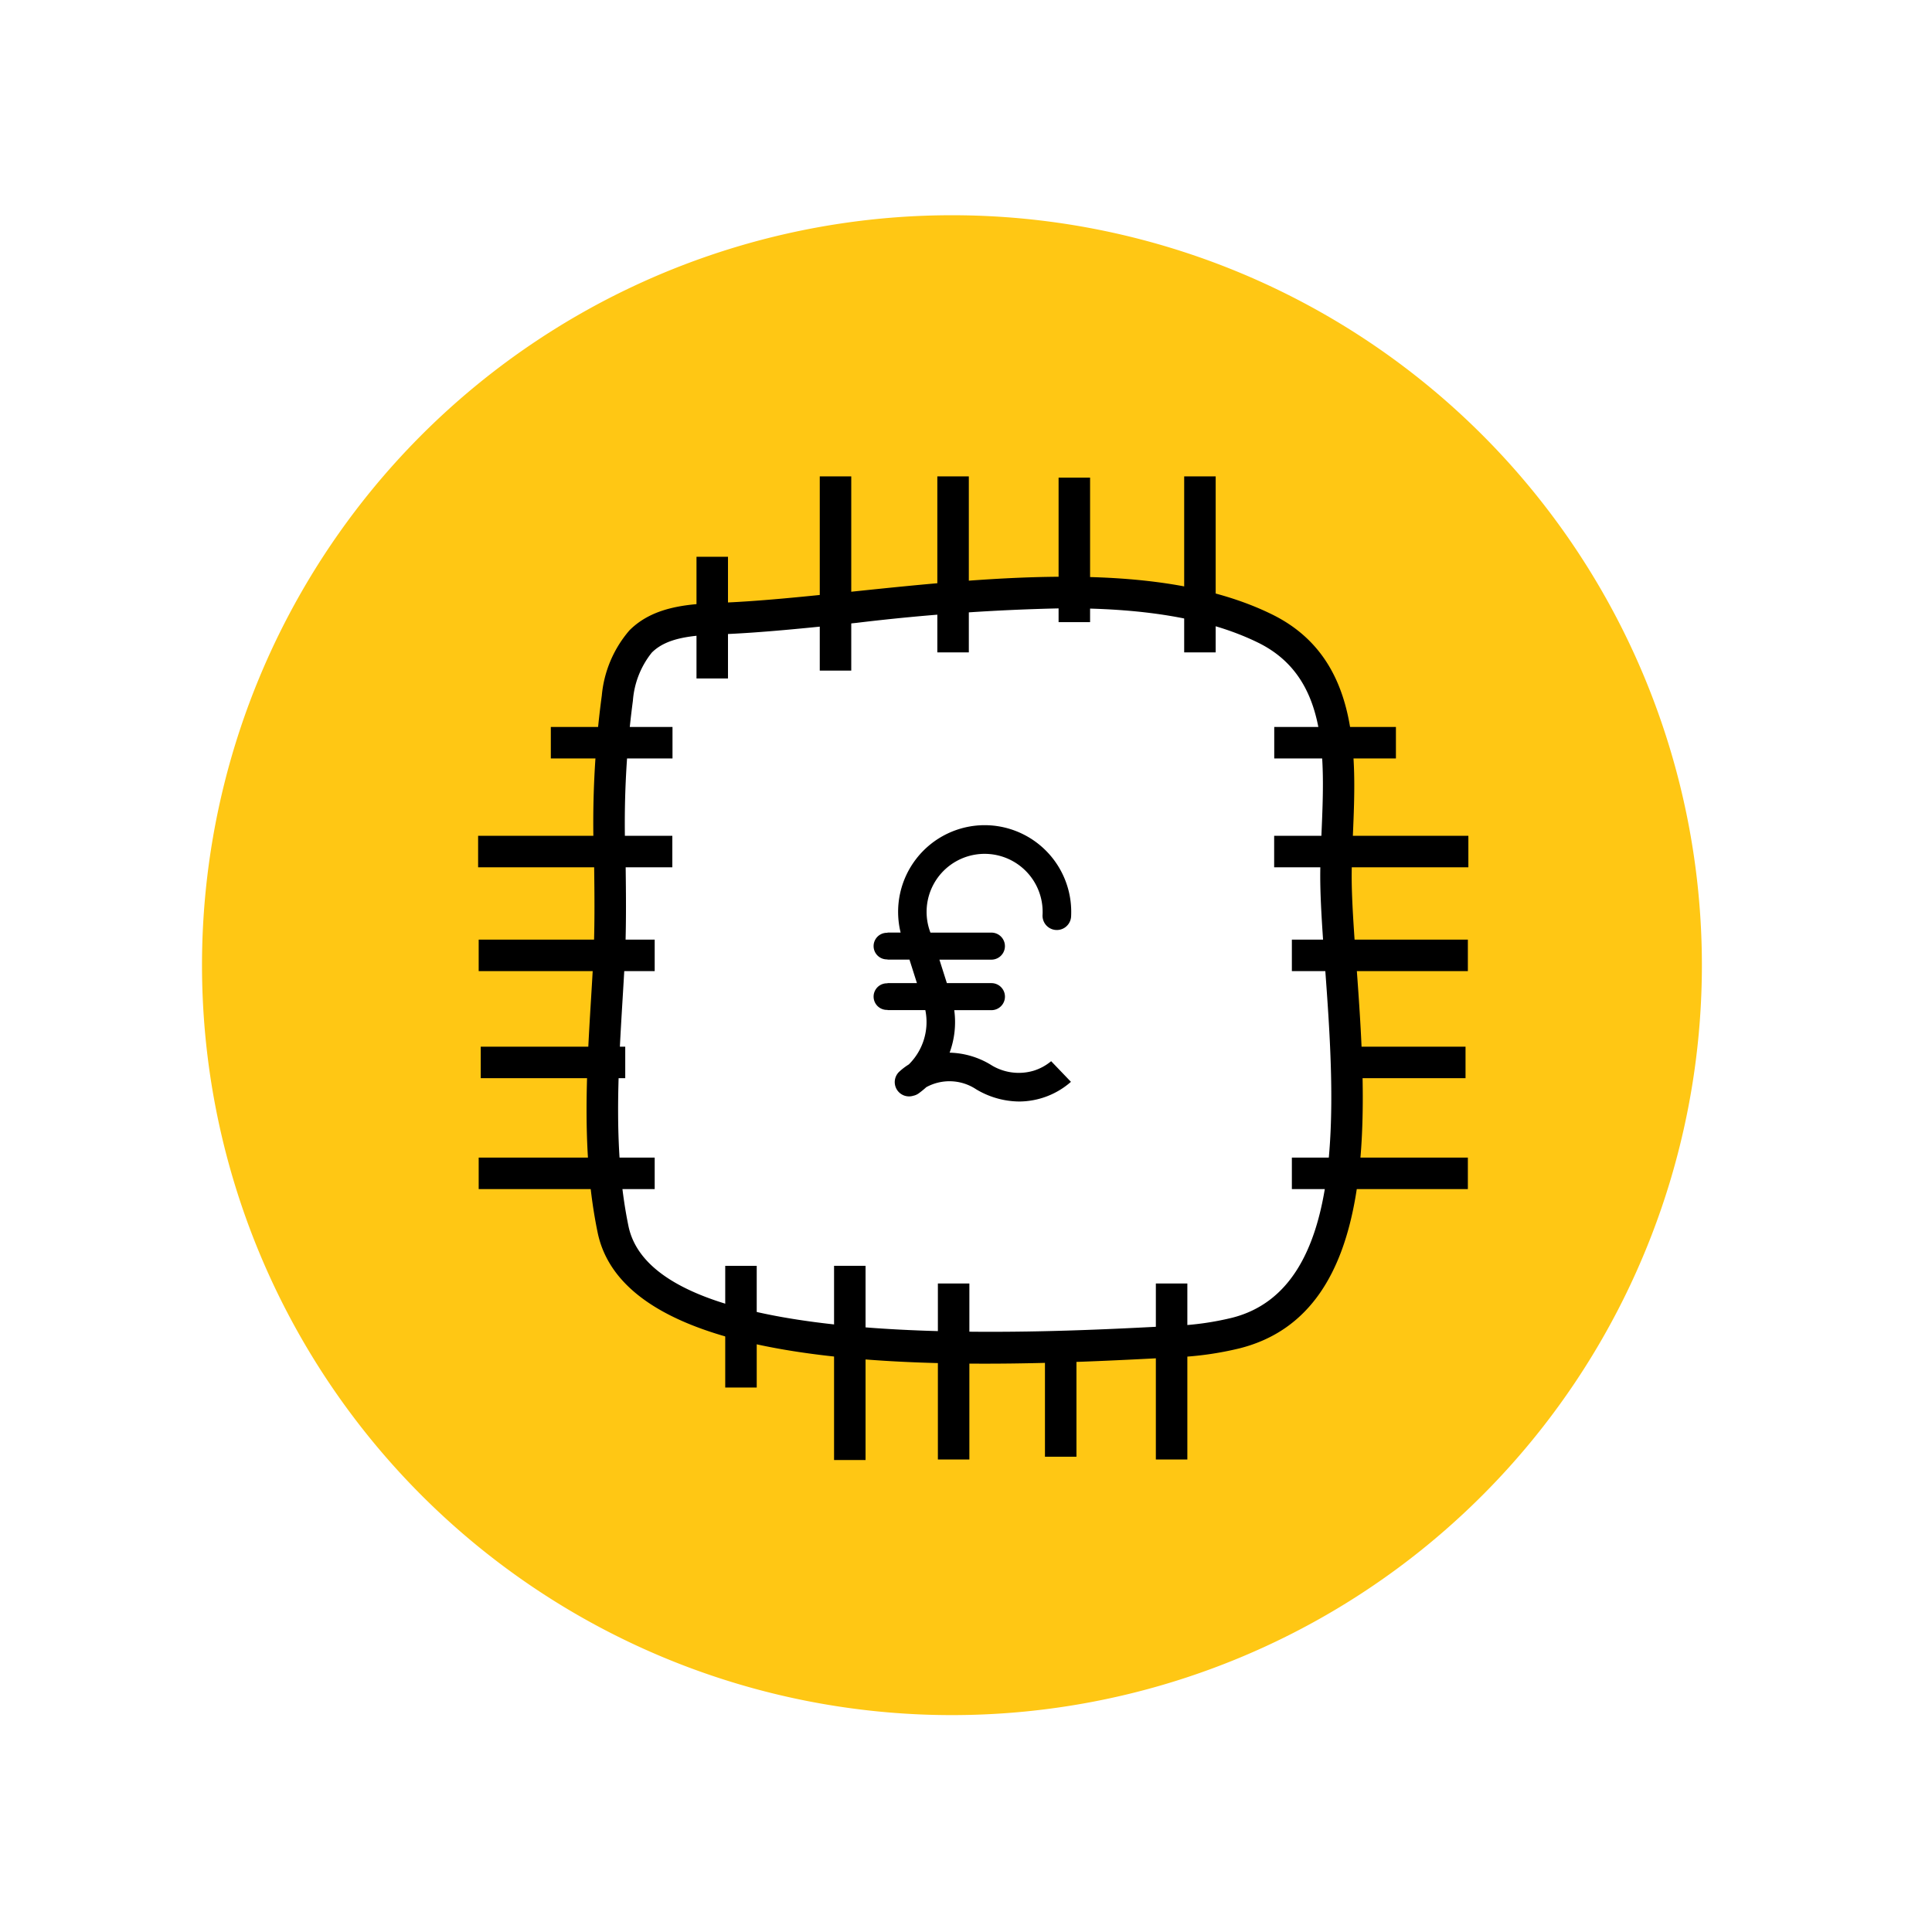
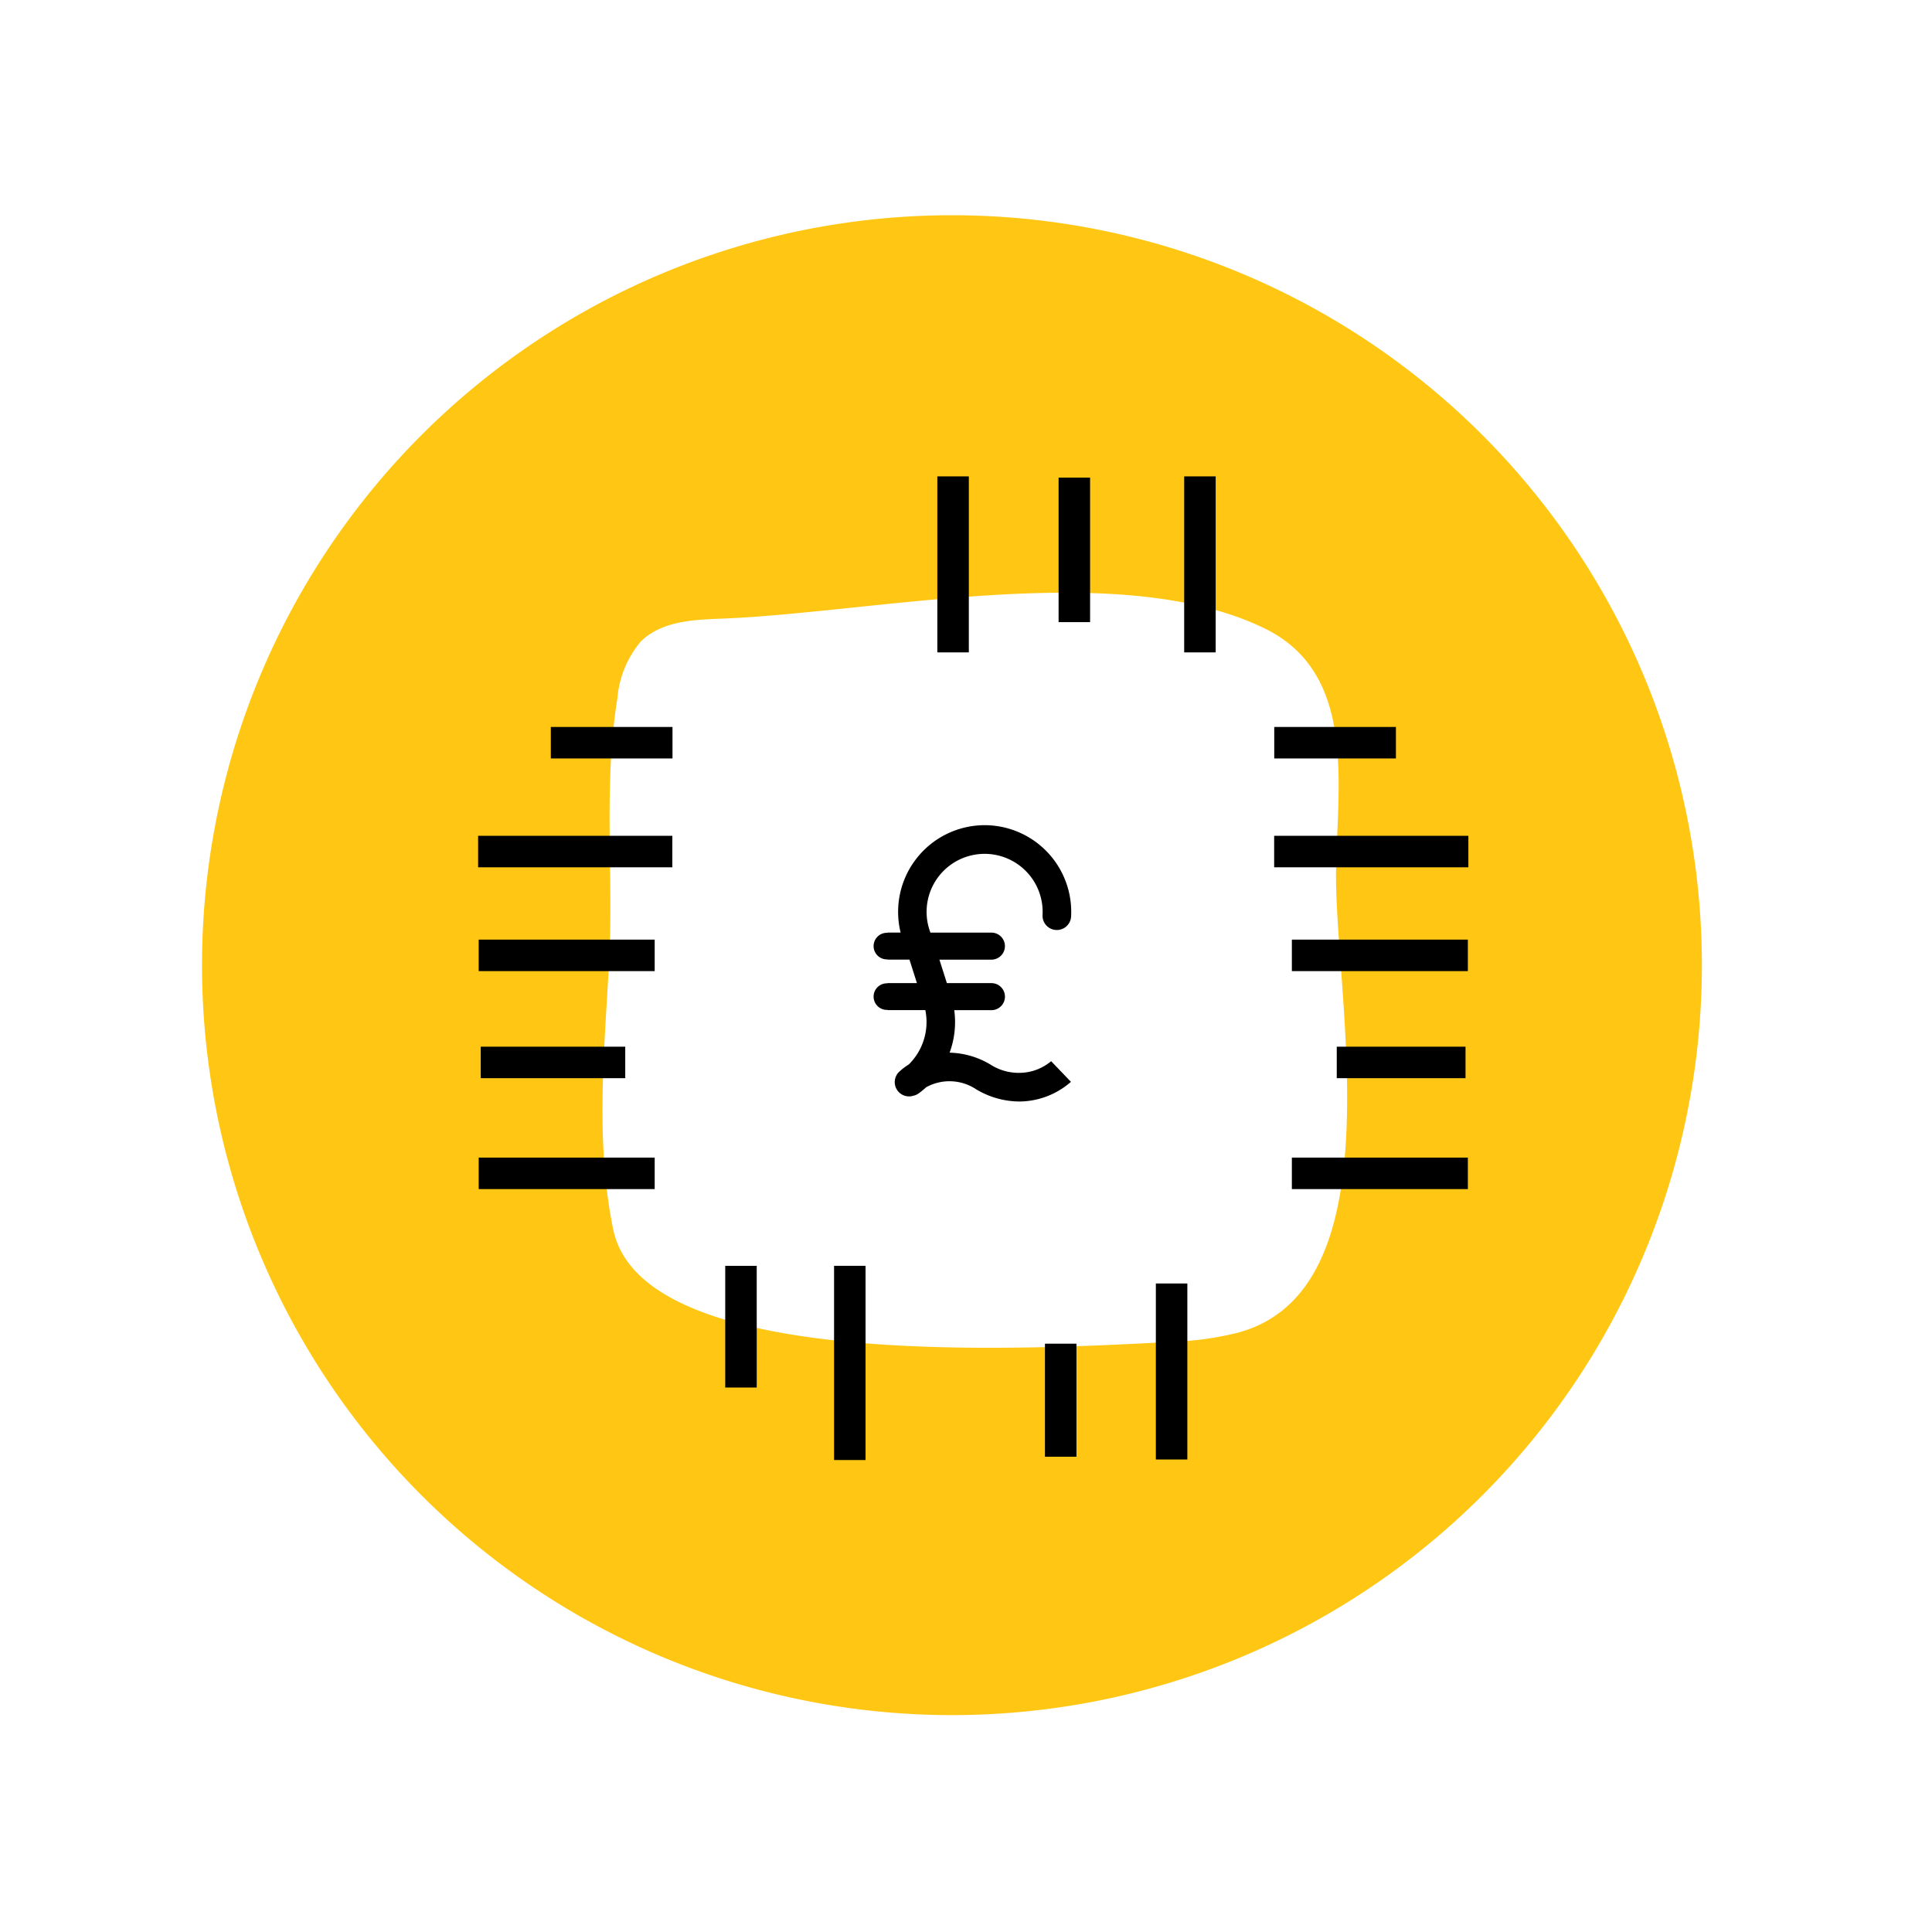
<svg xmlns="http://www.w3.org/2000/svg" width="137.49" height="137.49" viewBox="0 0 137.49 137.49">
  <defs>
    <filter id="Path_3524" x="0" y="0" width="137.49" height="137.49" filterUnits="userSpaceOnUse">
      <feOffset dx="1" dy="1" input="SourceAlpha" />
      <feGaussianBlur stdDeviation="3" result="blur" />
      <feFlood flood-opacity="0.161" />
      <feComposite operator="in" in2="blur" />
      <feComposite in="SourceGraphic" />
    </filter>
  </defs>
  <g id="Group_2380" data-name="Group 2380" transform="translate(-1813.53 -1307.292)">
    <g transform="matrix(1, 0, 0, 1, 1813.53, 1307.29)" filter="url(#Path_3524)">
-       <path id="Path_3524-2" data-name="Path 3524" d="M1116.542,1971.9a59.745,59.745,0,1,1-59.745-59.746,59.745,59.745,0,0,1,59.745,59.746" transform="translate(-989.05 -1904.15)" fill="#fff" />
-     </g>
+       </g>
    <path id="Path_3525" data-name="Path 3525" d="M1115.173,1978.584a53.369,53.369,0,1,1-53.369-53.368,53.369,53.369,0,0,1,53.369,53.368" transform="translate(819.471 -602.607)" fill="#ffc714" />
    <path id="Path_3526" data-name="Path 3526" d="M1118.934,2040.284a22.135,22.135,0,0,1-4.215.6c-10.572.547-38,2.187-40.1-7.988-1.276-6.181-.638-12.616-.3-18.871.344-6.3-.421-12.668.6-18.926a7.187,7.187,0,0,1,1.656-4.029c1.4-1.4,3.577-1.556,5.555-1.627,11.1-.4,28.528-4.366,38.871.7,6.611,3.238,5.12,11.322,5.058,17.343C1125.972,2016.461,1130.464,2037.375,1118.934,2040.284Z" transform="translate(782.549 -638.117)" fill="#fff" />
-     <path id="Path_3527" data-name="Path 3527" d="M1100.214,2041.581c-12.238,0-25.961-1.529-27.573-9.34-1.14-5.517-.8-11.2-.463-16.7.05-.823.1-1.644.144-2.461.129-2.372.1-4.814.068-7.175a67.932,67.932,0,0,1,.549-11.871,8.237,8.237,0,0,1,1.968-4.64c1.651-1.654,4.021-1.873,6.307-1.955,2.843-.1,6.13-.444,9.61-.807,10.24-1.065,21.846-2.275,29.794,1.619,6.309,3.089,6.012,10.062,5.774,15.664-.04.946-.078,1.84-.087,2.7-.018,1.763.152,4.085.332,6.544.763,10.457,1.81,24.776-8.308,27.33h0a23.128,23.128,0,0,1-4.431.632l-.647.034C1109.71,2041.339,1105.078,2041.581,1100.214,2041.581Zm5.719-53.759a146.824,146.824,0,0,0-14.877,1.041c-3.518.366-6.842.712-9.761.818-1.916.069-3.726.219-4.8,1.3a6.213,6.213,0,0,0-1.343,3.419,66.232,66.232,0,0,0-.519,11.48c.03,2.4.062,4.877-.072,7.326-.045.821-.095,1.647-.145,2.474-.324,5.351-.659,10.883.42,16.109,1.865,9.03,28.334,7.649,38.3,7.128l.648-.034a20.776,20.776,0,0,0,4-.567h0c8.294-2.093,7.328-15.329,6.621-24.994-.183-2.507-.356-4.875-.337-6.73.009-.893.048-1.8.089-2.768.233-5.463.474-11.111-4.52-13.558C1115.857,1988.415,1111.055,1987.822,1105.934,1987.822Z" transform="translate(783.418 -637.244)" />
    <g id="Group_2296" data-name="Group 2296" transform="translate(1863.096 1341.194)">
      <g id="Group_2291" data-name="Group 2291" transform="translate(0 5.721)">
-         <rect id="Rectangle_2113" data-name="Rectangle 2113" width="2.241" height="8.66" />
-       </g>
+         </g>
      <g id="Group_2292" data-name="Group 2292" transform="translate(8.772)">
-         <rect id="Rectangle_2114" data-name="Rectangle 2114" width="2.241" height="13.821" />
-       </g>
+         </g>
      <g id="Group_2293" data-name="Group 2293" transform="translate(17.139)">
        <rect id="Rectangle_2115" data-name="Rectangle 2115" width="2.241" height="12.525" />
      </g>
      <g id="Group_2294" data-name="Group 2294" transform="translate(34.706)">
        <rect id="Rectangle_2116" data-name="Rectangle 2116" width="2.241" height="12.525" />
      </g>
      <g id="Group_2295" data-name="Group 2295" transform="translate(25.768 0.088)">
        <rect id="Rectangle_2117" data-name="Rectangle 2117" width="2.241" height="10.284" />
      </g>
    </g>
    <rect id="Rectangle_2118" data-name="Rectangle 2118" width="2.241" height="8.66" transform="translate(1865.141 1397.375)" />
    <rect id="Rectangle_2119" data-name="Rectangle 2119" width="2.241" height="13.821" transform="translate(1872.886 1397.373)" />
-     <rect id="Rectangle_2120" data-name="Rectangle 2120" width="2.241" height="12.525" transform="translate(1880.274 1398.631)" />
    <rect id="Rectangle_2121" data-name="Rectangle 2121" width="2.241" height="12.525" transform="translate(1895.786 1398.631)" />
    <rect id="Rectangle_2122" data-name="Rectangle 2122" width="2.241" height="8.044" transform="translate(1887.894 1402.915)" />
    <rect id="Rectangle_2123" data-name="Rectangle 2123" width="8.659" height="2.241" transform="translate(1904.211 1359.026)" />
    <rect id="Rectangle_2124" data-name="Rectangle 2124" width="13.821" height="2.241" transform="translate(1904.205 1366.772)" />
    <rect id="Rectangle_2125" data-name="Rectangle 2125" width="12.525" height="2.241" transform="translate(1905.465 1374.16)" />
    <rect id="Rectangle_2126" data-name="Rectangle 2126" width="12.525" height="2.241" transform="translate(1905.465 1389.672)" />
    <rect id="Rectangle_2127" data-name="Rectangle 2127" width="9.164" height="2.241" transform="translate(1908.66 1381.779)" />
    <rect id="Rectangle_2128" data-name="Rectangle 2128" width="8.659" height="2.241" transform="translate(1852.729 1359.026)" />
    <rect id="Rectangle_2129" data-name="Rectangle 2129" width="13.821" height="2.241" transform="translate(1847.555 1366.772)" />
    <rect id="Rectangle_2130" data-name="Rectangle 2130" width="12.525" height="2.241" transform="translate(1847.596 1374.16)" />
    <rect id="Rectangle_2131" data-name="Rectangle 2131" width="12.525" height="2.241" transform="translate(1847.596 1389.672)" />
    <rect id="Rectangle_2132" data-name="Rectangle 2132" width="10.284" height="2.241" transform="translate(1847.741 1381.779)" />
    <path id="Path_3564" data-name="Path 3564" d="M1115.919,2016.8a6.169,6.169,0,0,0-5.985,7.644H1109v.015h-.043a.946.946,0,0,0,0,1.893h.045v.015h1.561l.531,1.671H1109v.016h-.043a.946.946,0,0,0,0,1.893h.045v.015h2.69a4.243,4.243,0,0,1-1.175,3.864,4.454,4.454,0,0,0-.7.536,1.017,1.017,0,0,0,1.017,1.694,1.006,1.006,0,0,0,.388-.172,6.472,6.472,0,0,0,.539-.439,3.432,3.432,0,0,1,3.547.151,6.046,6.046,0,0,0,3.057.869,5.617,5.617,0,0,0,3.689-1.4l-1.408-1.468.006-.006a3.617,3.617,0,0,1-1.263.686,3.731,3.731,0,0,1-3.062-.44,5.9,5.9,0,0,0-2.907-.847,6.3,6.3,0,0,0,.33-3.025h2.646a.962.962,0,1,0,0-1.924h-3.171l-.531-1.671h3.7a.962.962,0,1,0,0-1.924h-4.339a4.129,4.129,0,1,1,7.985-1.48c0,.075,0,.15-.006.223a1.017,1.017,0,0,0,2.032.109c.006-.11.008-.221.008-.332A6.169,6.169,0,0,0,1115.919,2016.8Z" transform="translate(767.689 -650.785)" />
  </g>
</svg>